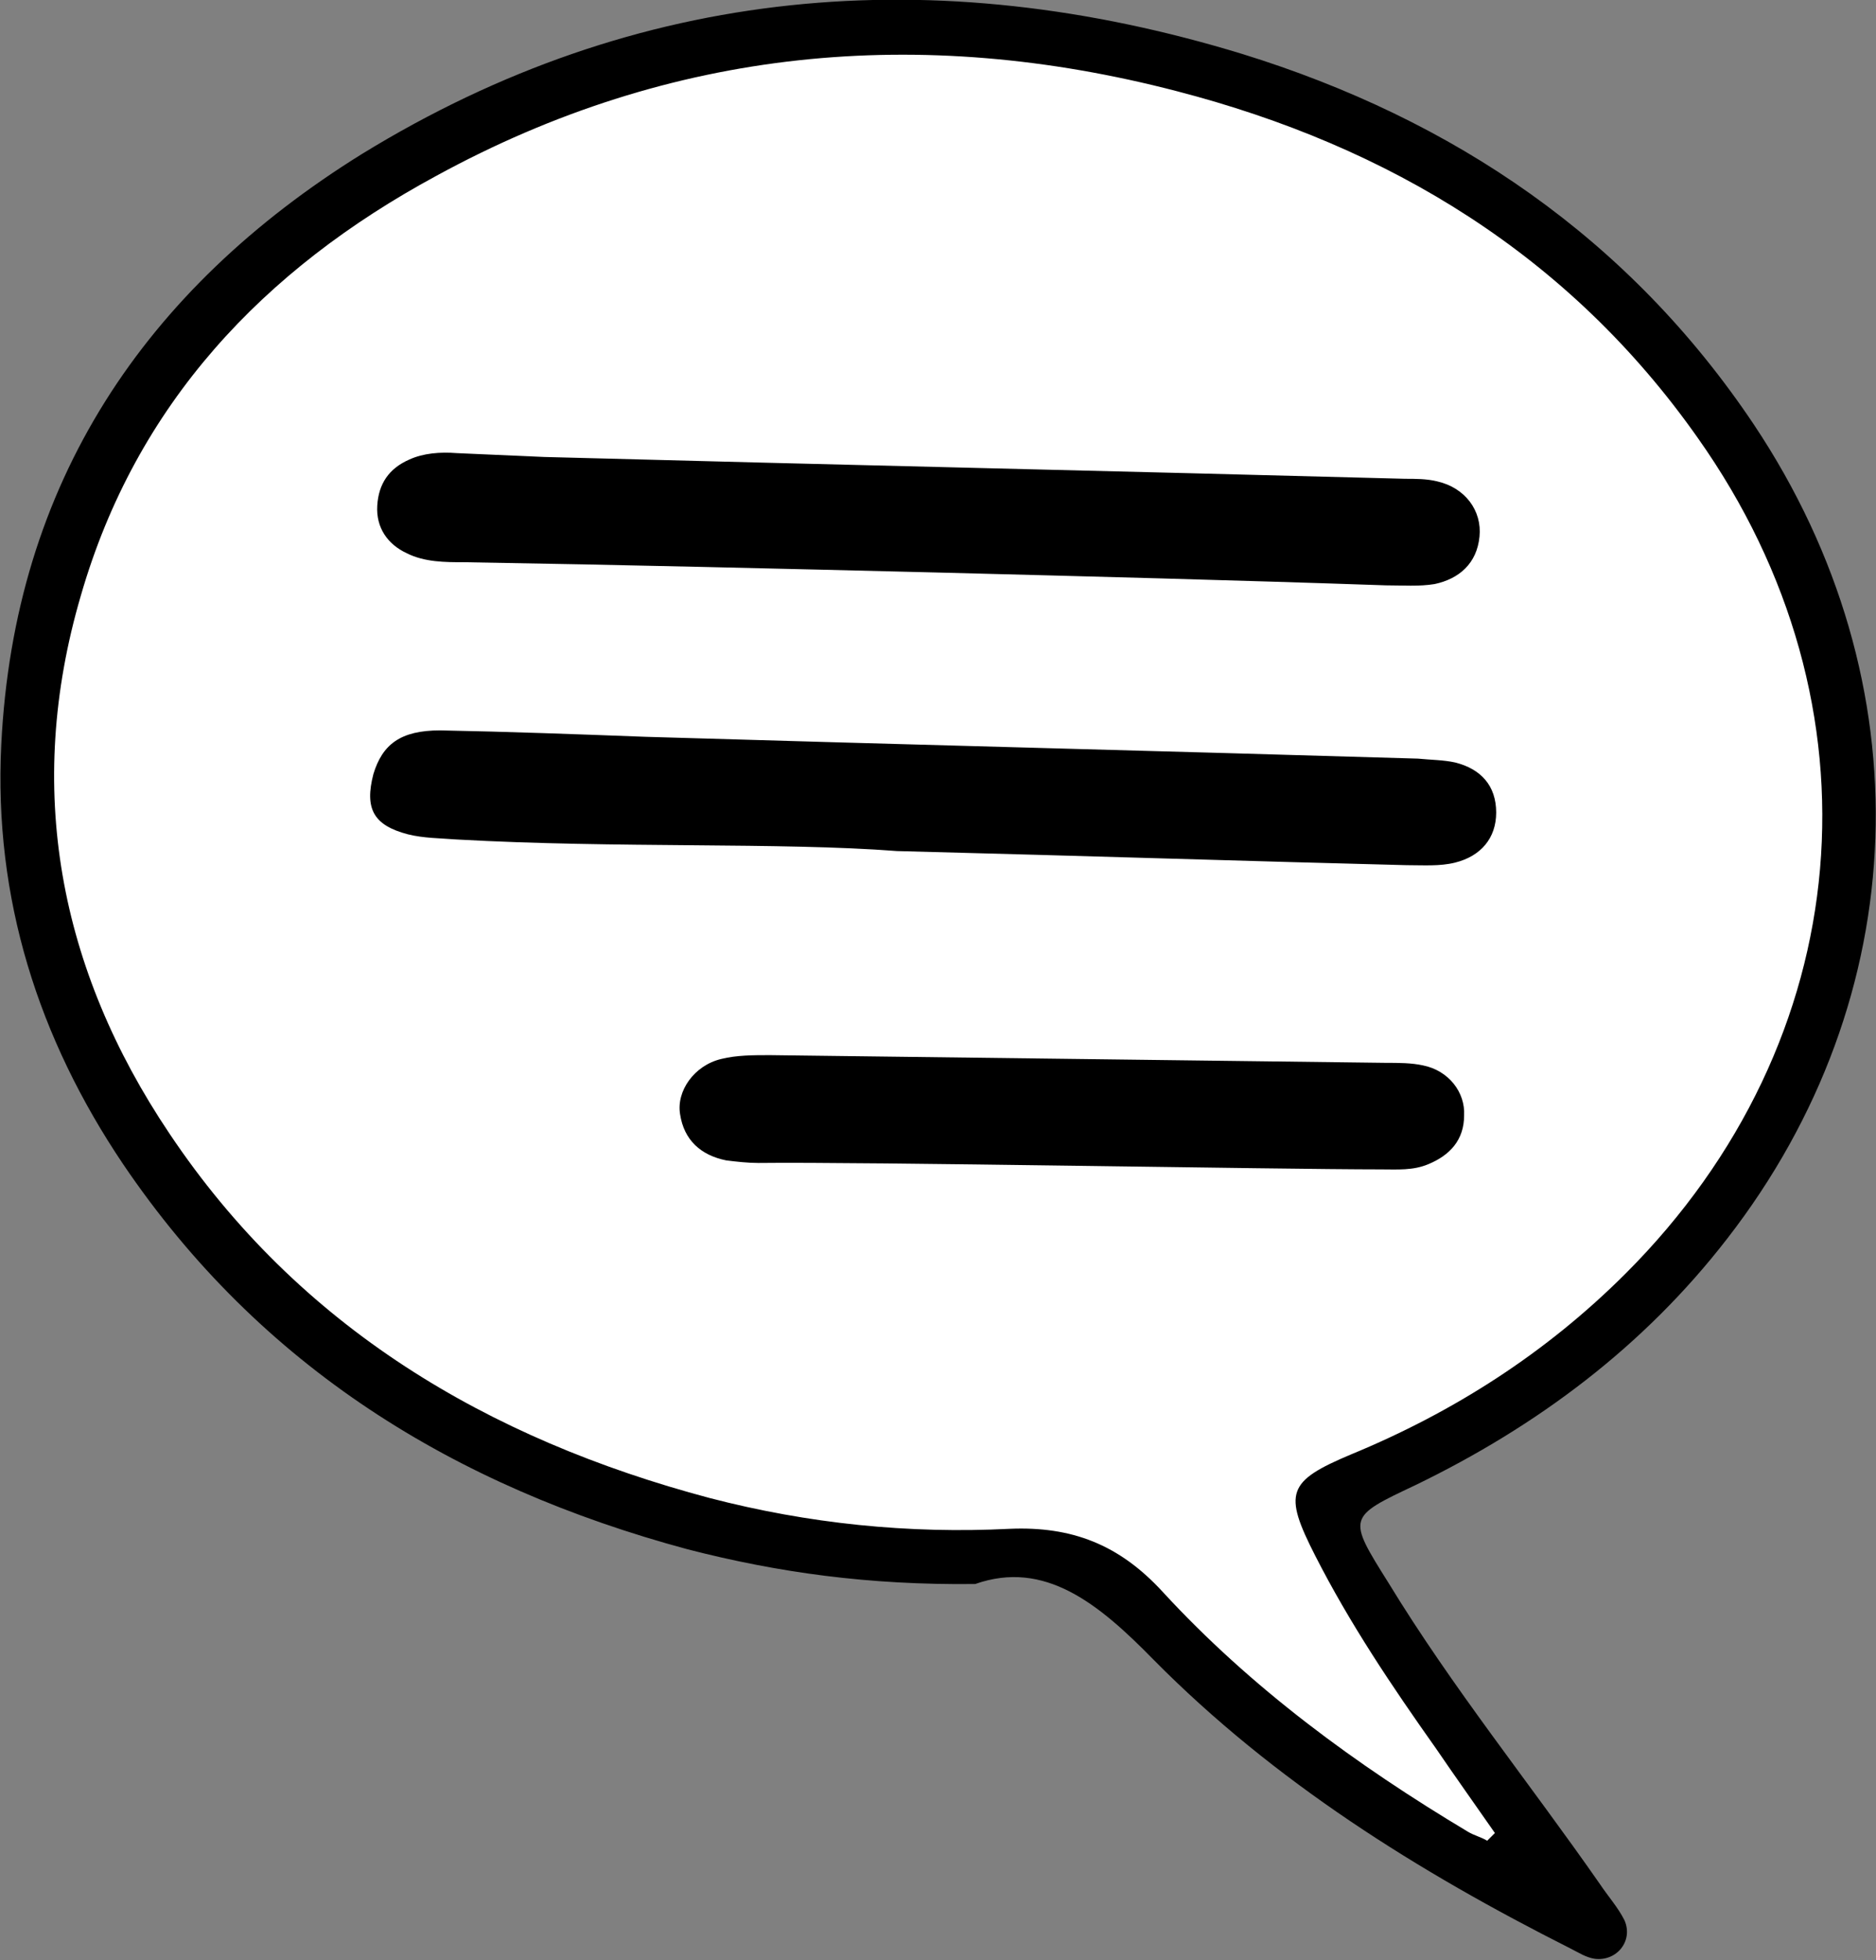
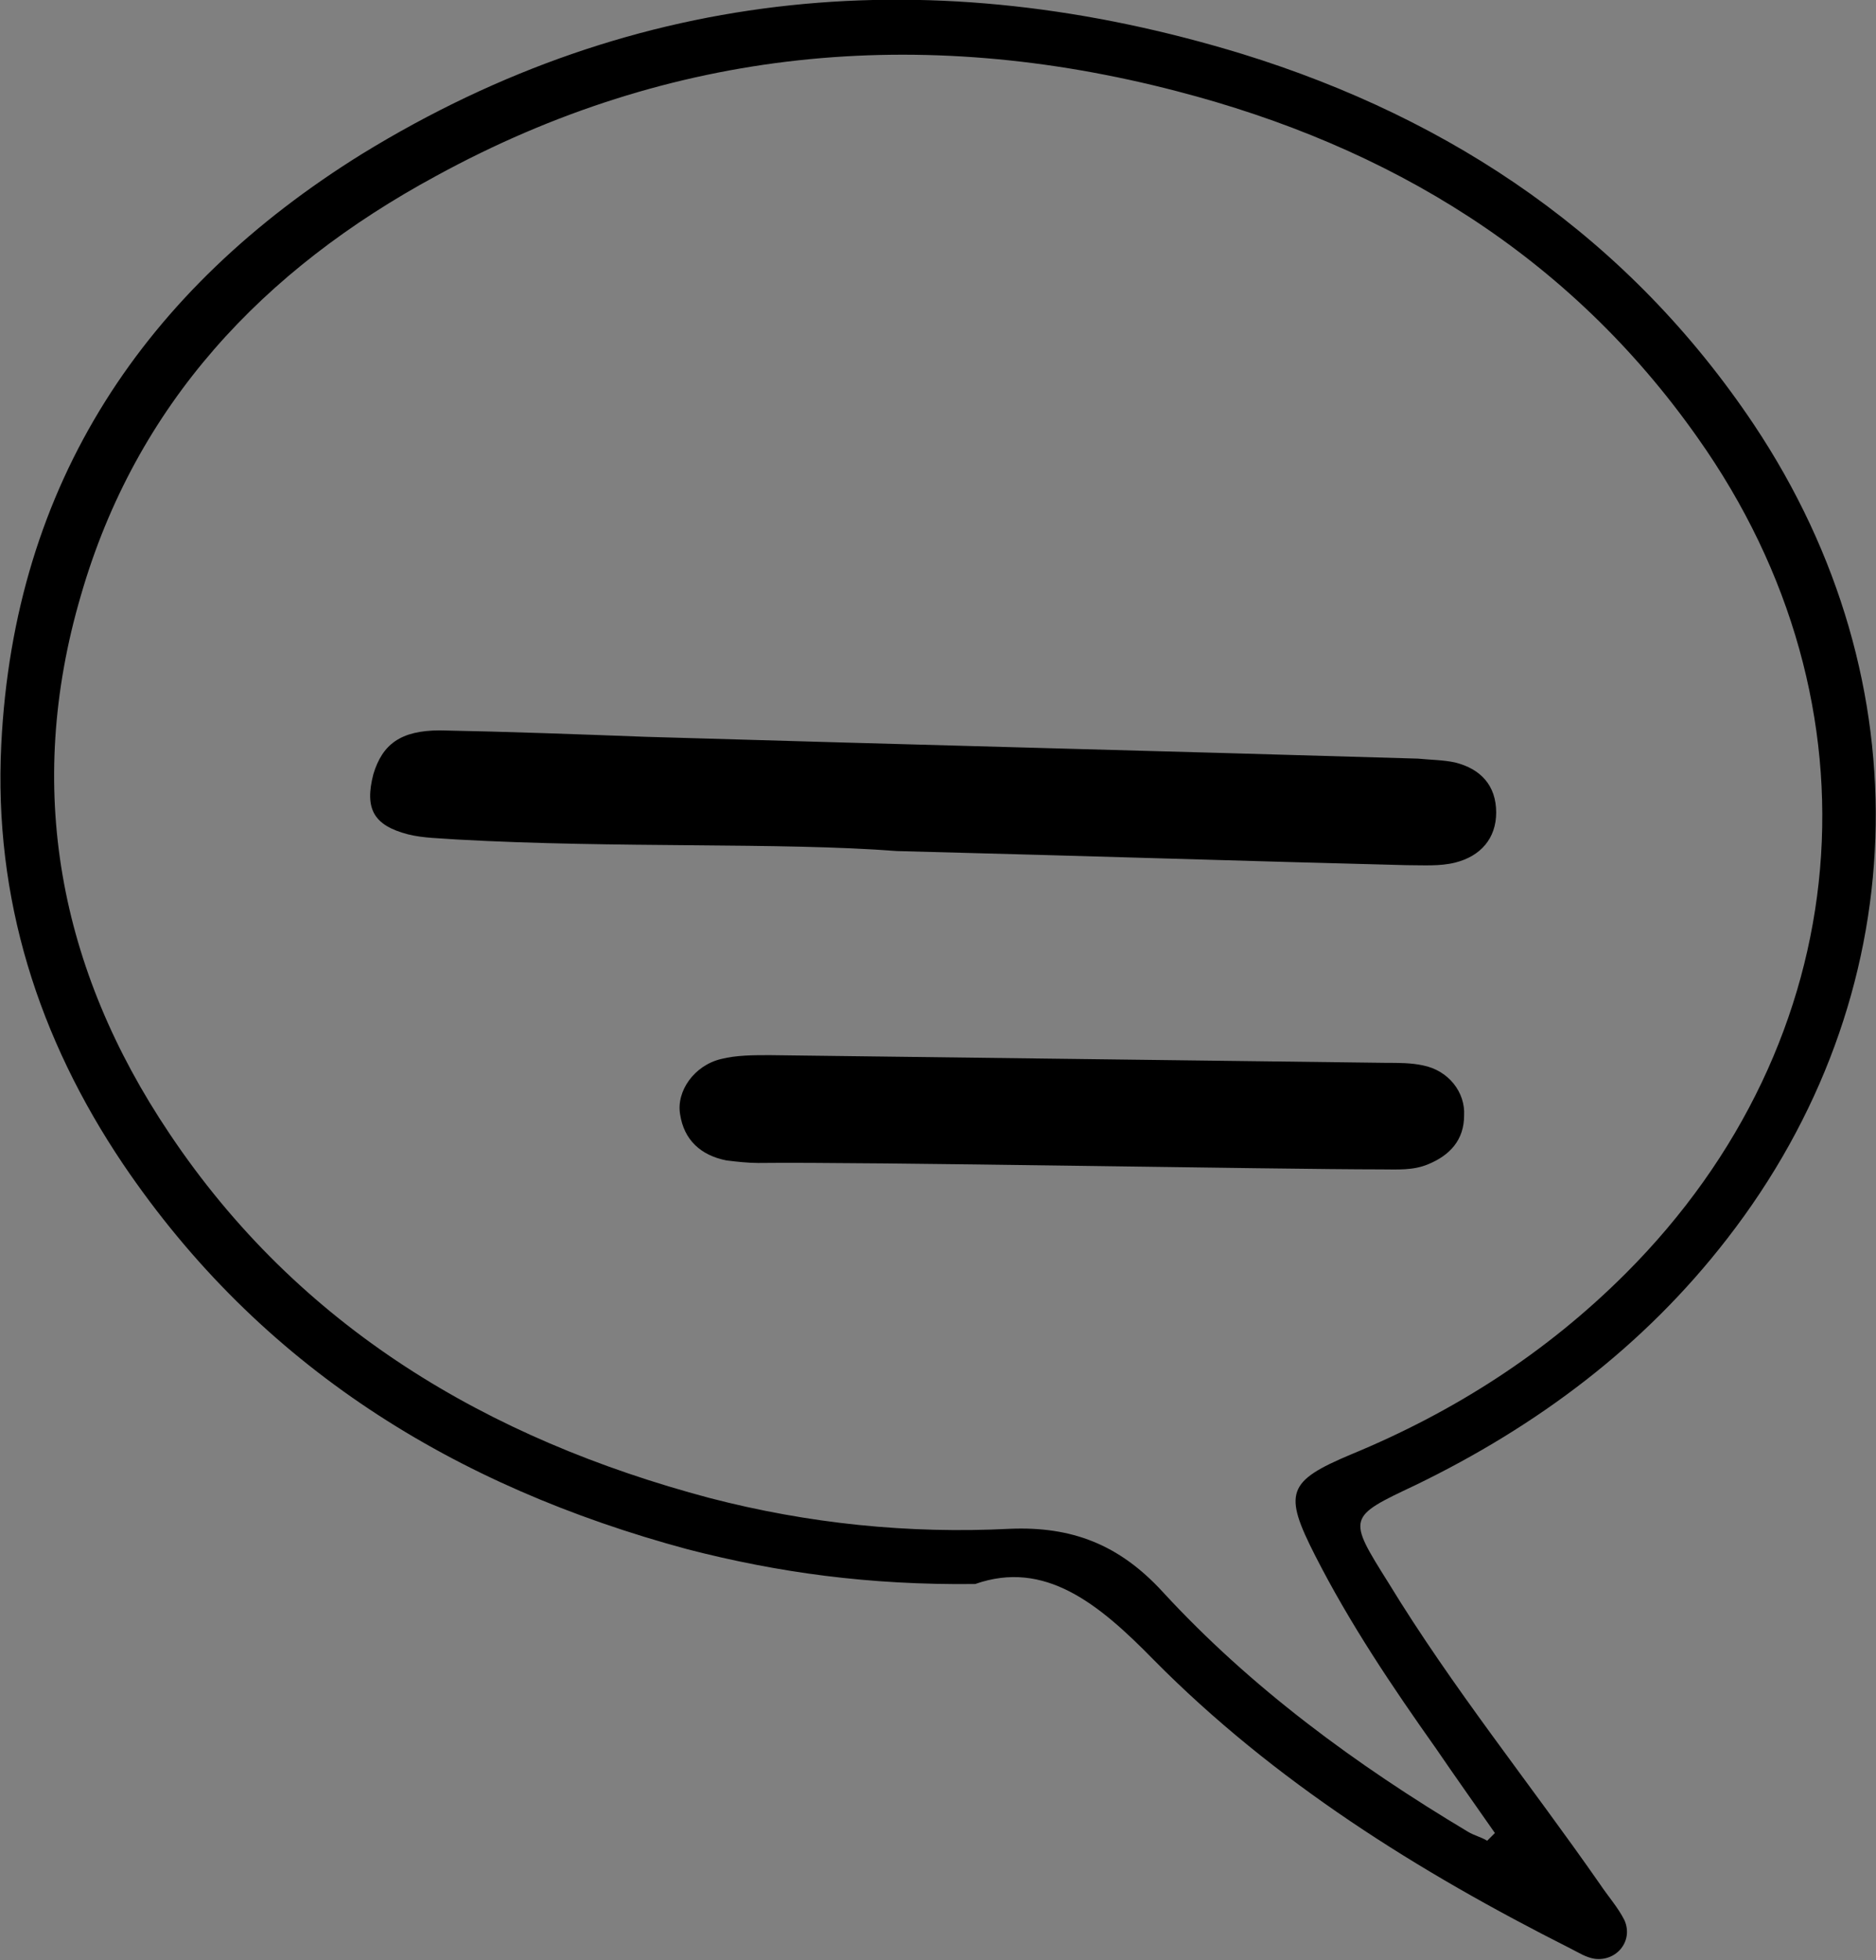
<svg xmlns="http://www.w3.org/2000/svg" id="Слой_1" x="0px" y="0px" viewBox="0 0 146.2 152.7" style="enable-background:new 0 0 146.2 152.7;" xml:space="preserve">
  <rect x="0" y="0" width="146.2" height="152.7" fill="#808080" stroke="none" />
  <style type="text/css"> .st0{fill:#FFFFFF;} </style>
  <g>
-     <path class="st0" d="M122.3,149.5c0,0-26.7-14.6-37.8-28.5c-16.4,0.4-31.7-1.1-47.4-7.8S6.5,86.7,2.2,68.6S6.1,25.8,35,9.4 c18.2-9.3,56.3-11.8,79.5,5.3s32.8,33.1,29.2,53.5c-3.6,20.3-8.2,28.5-22.5,37.8s-17.1,10.3-17.1,10.3s3.6,11,11,20.7 C122.7,146.6,122.3,149.5,122.3,149.5z" />
    <g>
      <path d="M53.6,120.7c-18.2-4.9-33.3-14.2-44-30C3,80.9-0.5,70,0.1,58c1-20.4,11.2-35.5,28.1-46C49.7-1.2,72.9-3.1,96.8,4.2 c16.5,5.1,30.2,14.4,39.9,28.9c13.4,20.1,12.5,44.6-2.1,63.4c-6.5,8.4-14.8,14.6-24.3,19.2c-5.3,2.5-5.3,2.5-2.1,7.6 c5,8.2,11,15.6,16.5,23.5c0.6,0.9,1.4,1.8,1.9,2.8c0.7,1.6-0.6,3.2-2.3,3c-0.7-0.1-1.3-0.5-1.9-0.8c-11.9-6-23.1-13-32.5-22.5 c-4.3-4.4-8.5-7.8-13.9-5.9C67.7,123.5,60.6,122.5,53.6,120.7z M111.9,136.2c-3.4-4.8-6.7-9.7-9.4-15c-2.5-4.9-2.2-5.8,2.8-7.9 c8-3.3,15.2-7.9,21.4-14.1c18.1-18.1,20.4-44.2,5.6-65.1c-10-14.2-24-22.7-40.6-27c-20-5.2-39.4-3.4-57.7,6.6 C20.5,21,10.6,31.5,6.3,46.4c-4.4,15-1.7,29.1,6.9,41.9c10.1,15.1,24.8,23.8,42.1,28.4c7.7,2,15.5,2.8,23.4,2.4 c4.8-0.2,8.5,1.2,11.9,4.9c6.9,7.5,15.1,13.5,23.8,18.7c0.5,0.3,1,0.4,1.5,0.7c0.2-0.2,0.4-0.4,0.6-0.6 C114.9,140.5,113.4,138.4,111.9,136.2z" />
      <path d="M69.9,66.3c15.6,0.4,27.7,0.8,39.7,1.1c1.3,0,2.6,0.1,3.8-0.2c2-0.5,3.2-1.9,3.2-3.9c0-2.1-1.2-3.4-3.2-3.9 c-0.9-0.2-1.9-0.2-2.9-0.3c-20.1-0.6-40.2-1.1-60.2-1.7c-5.3-0.2-10.7-0.4-16-0.5c-3.1,0-4.5,1.1-5.2,3.4c-0.7,2.7,0,4,2.7,4.7 c1.2,0.3,2.5,0.3,3.8,0.4C48.1,66.1,60.8,65.6,69.9,66.3z" />
-       <path d="M73,44.6c11.7,0.3,23.4,0.6,35,1c1.3,0,2.6,0.1,3.8-0.1c1.9-0.4,3.3-1.6,3.5-3.7c0.2-2-1.1-3.8-3.3-4.3 c-0.8-0.2-1.7-0.2-2.5-0.2c-22.4-0.6-44.8-1.1-67.1-1.7c-2.3-0.1-4.5-0.2-6.8-0.3c-1.3-0.1-2.6,0-3.7,0.5 c-1.6,0.7-2.4,1.9-2.5,3.6c-0.1,1.7,0.8,3,2.3,3.7c1.4,0.7,3,0.7,4.5,0.7C48.5,44,60.7,44.3,73,44.6z" />
      <path d="M107.6,91.1c1.3,0,2.5,0.1,3.7-0.4c1.7-0.7,2.8-1.9,2.8-3.8c0.1-1.8-1.2-3.5-3.2-3.9c-0.9-0.2-1.9-0.2-2.9-0.2 c-16-0.2-32-0.4-48-0.6c-1.3,0-2.6,0-3.8,0.3c-2.1,0.5-3.5,2.5-3.2,4.3c0.3,2,1.6,3.2,3.6,3.6c0.8,0.1,1.7,0.2,2.5,0.2 C67.3,90.5,99.6,91.1,107.6,91.1z" />
    </g>
  </g>
</svg>